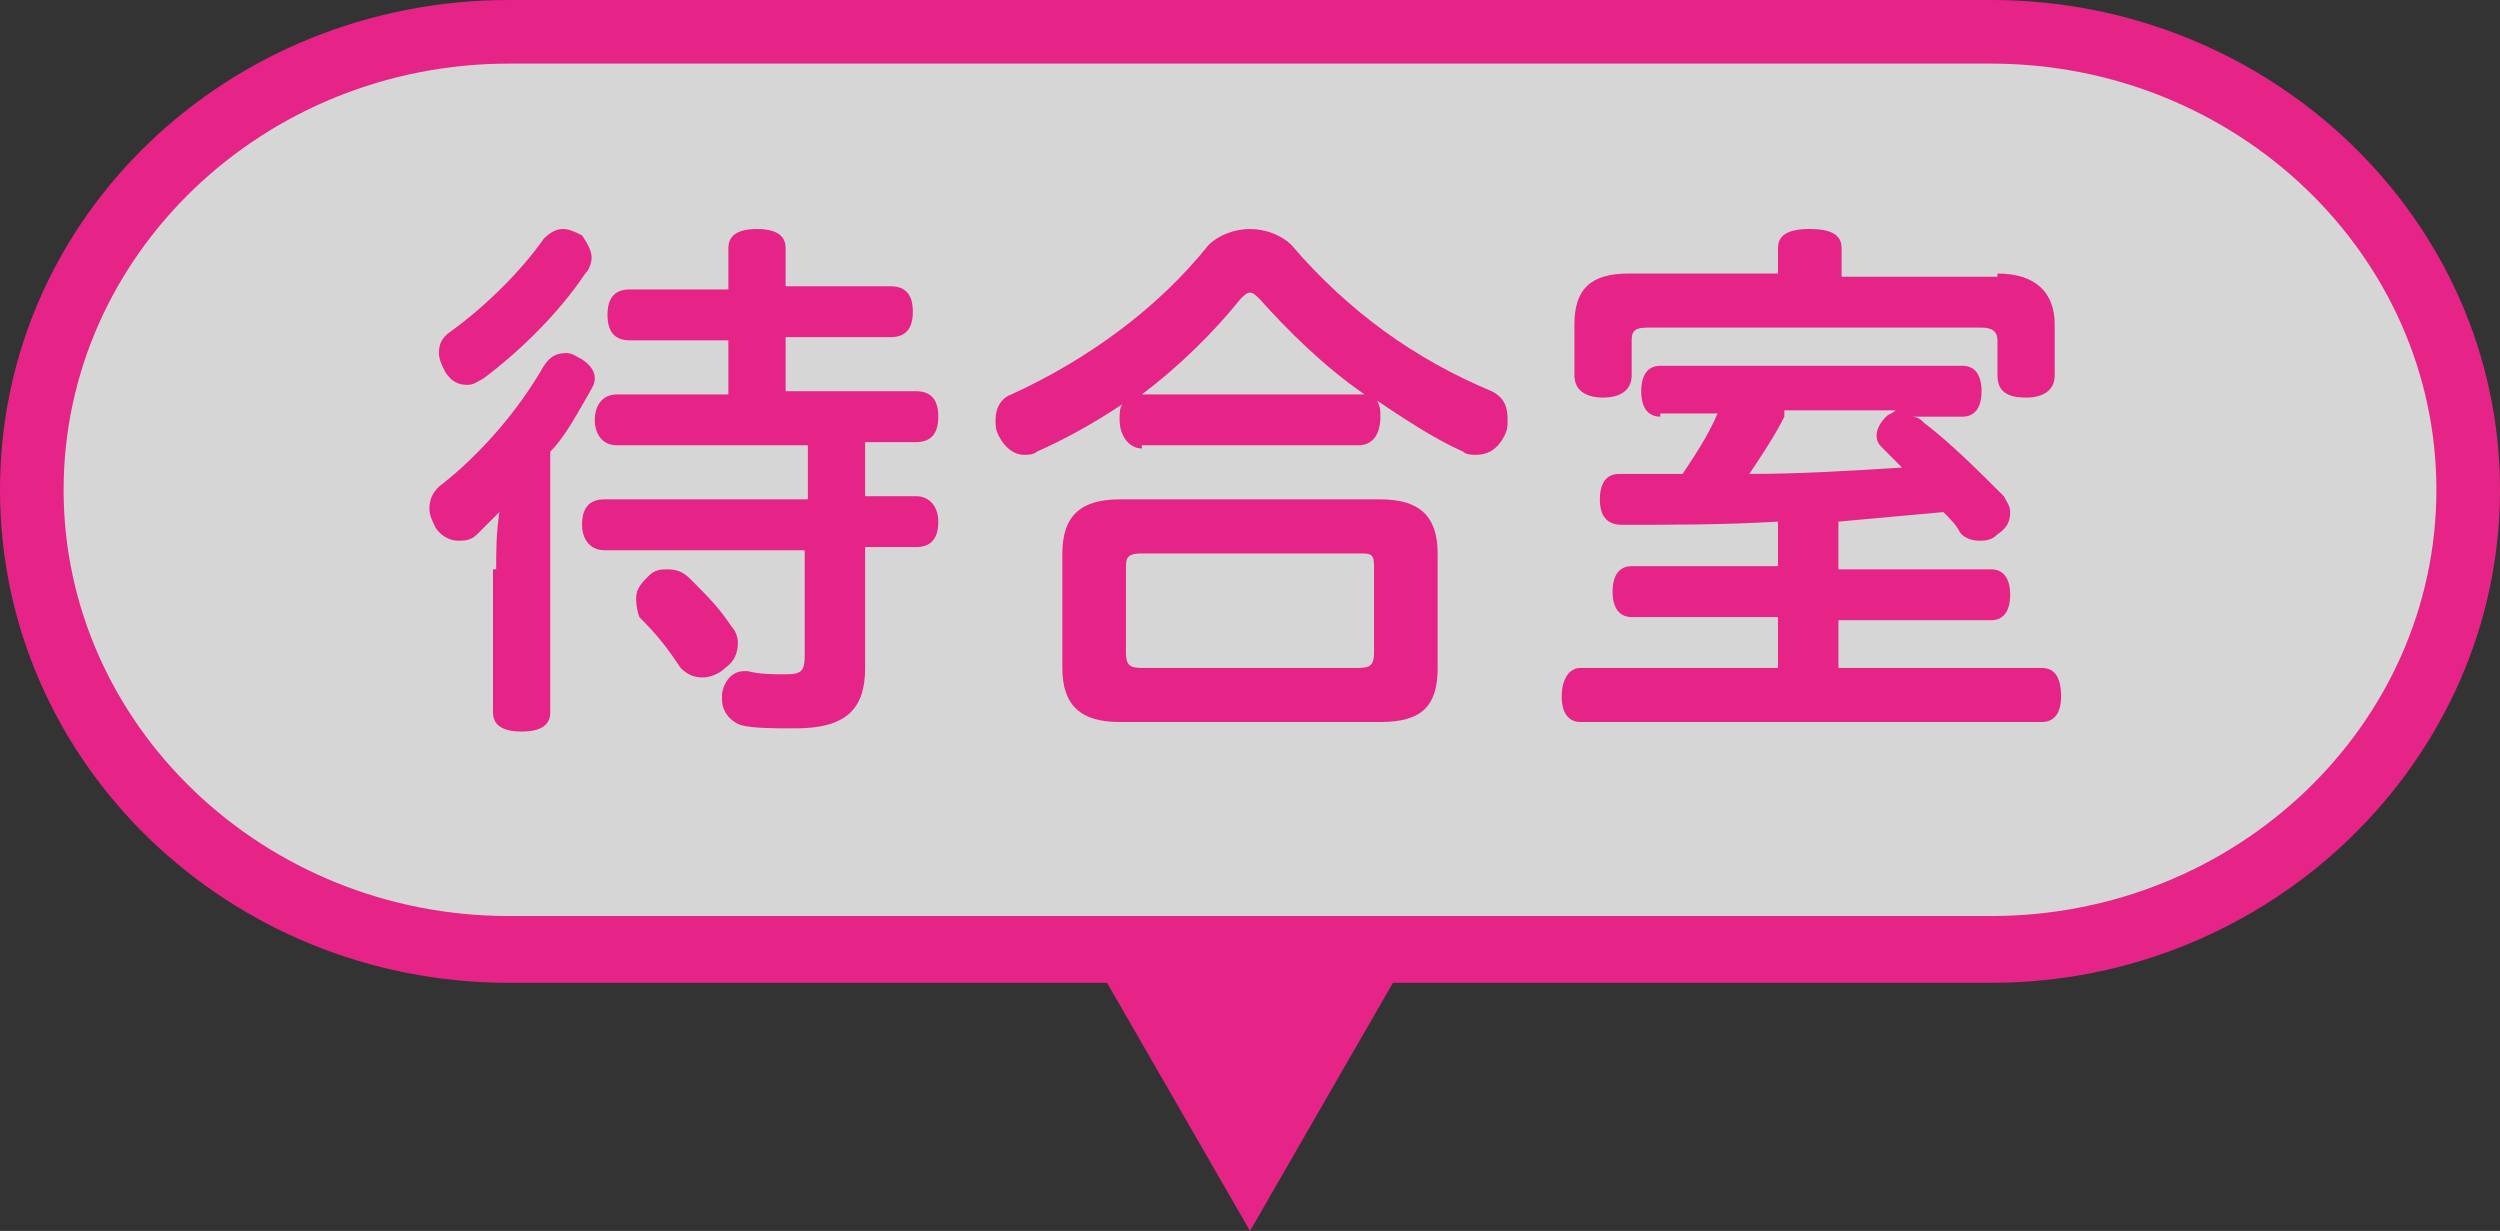
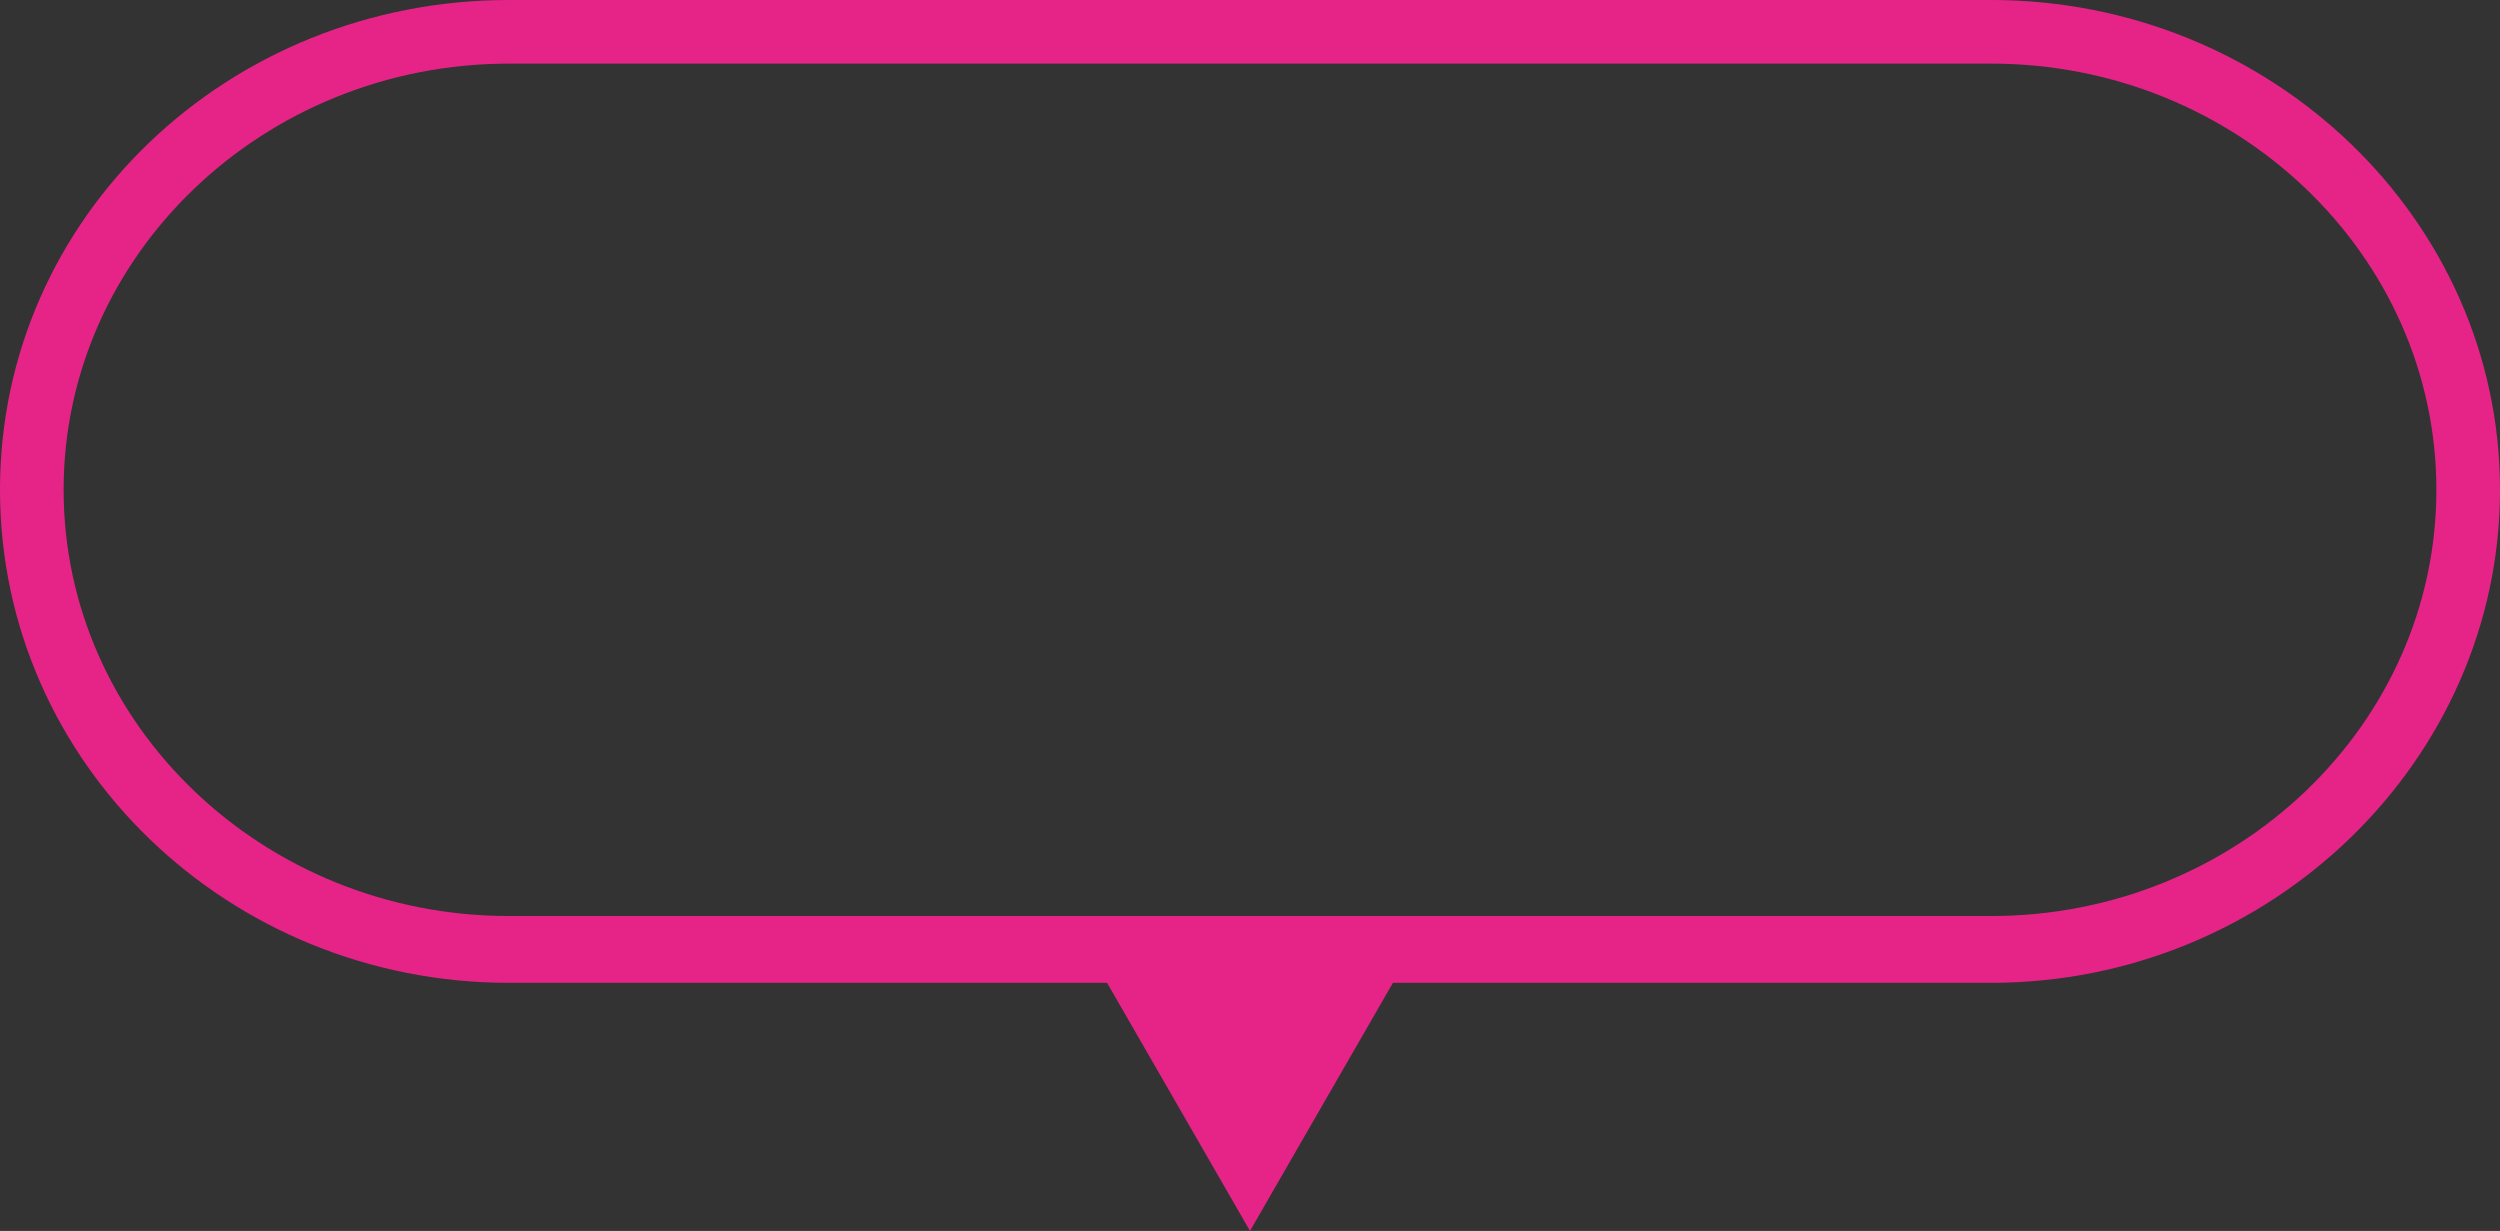
<svg xmlns="http://www.w3.org/2000/svg" version="1.1" x="0px" y="0px" width="78.6px" height="38.7px" viewBox="0 0 78.6 38.7" style="enable-background:new 0 0 78.6 38.7;" xml:space="preserve">
  <rect x="0" y="0" width="78.6" height="38.7" fill="#333333" stroke="none" />
  <style type="text/css">
	.st0{fill:#EEF9F6;}
	.st1{fill:none;stroke:#41B797;stroke-width:3;stroke-miterlimit:10;}
	.st2{fill:#FFFFFF;}
	.st3{fill:#41B797;}
	.st4{fill:none;stroke:#41B797;stroke-miterlimit:10;}
	.st5{fill:none;stroke:#E62488;stroke-width:2;stroke-miterlimit:10;}
	.st6{fill:none;stroke:#FFFFFF;stroke-width:9;stroke-linecap:round;}
	.st7{fill:#40B291;}
	.st8{fill:#E12383;}
	.st9{fill:#333333;}
	.st10{fill:#E62488;}
	.st11{fill:none;stroke:#E62488;stroke-miterlimit:10;}
	.st12{opacity:0.57;fill:#333333;}
	.st13{fill:#C7C7C7;}
	.st14{fill:#231815;}
	.st15{fill:#E10012;}
	.st16{fill:#005C5E;}
	.st17{fill:none;stroke:#FFFFFF;stroke-miterlimit:10;}
	.st18{clip-path:url(#SVGID_00000150093780056484812670000006882938571678227368_);}
	.st19{fill:#ECF8F5;}
	.st20{fill:none;stroke:#41B797;stroke-width:2;stroke-linecap:round;stroke-linejoin:round;stroke-miterlimit:10;}
	.st21{fill:none;stroke:#41B797;stroke-width:3;stroke-linecap:round;stroke-linejoin:round;stroke-miterlimit:10;}
	.st22{opacity:0.8;fill:#FFFFFF;}
	.st23{fill:#40B190;}
	.st24{fill:#E02382;}
	.st25{fill:#F7BDDB;}
	.st26{opacity:0.7;}
</style>
  <g id="レイヤー_2">
</g>
  <g id="レイヤー_3">
</g>
  <g id="レイヤー_4">
</g>
  <g id="レイヤー_1">
    <g>
      <polygon class="st10" points="39.3,38.7 44.6,29.5 34,29.5   " />
      <g>
        <g>
-           <path class="st22" d="M1,15.4C1,7.5,7.7,1,16,1h46.6c8.2,0,15,6.5,15,14.4s-6.8,14.4-15,14.4H16C7.7,29.9,1,23.4,1,15.4z" />
-         </g>
+           </g>
        <path class="st10" d="M62.6,30.9H16C7.2,30.9,0,24,0,15.4S7.2,0,16,0h46.6c8.8,0,16,6.9,16,15.4S71.4,30.9,62.6,30.9z M16,2     C8.3,2,2,8,2,15.4s6.3,13.4,14,13.4h46.6c7.7,0,14-6,14-13.4S70.3,2,62.6,2H16z" />
      </g>
      <g>
-         <path class="st10" d="M15.6,17.9c0-0.6,0-1.1,0.1-1.8c-0.3,0.3-0.5,0.5-0.7,0.7C14.8,17,14.6,17,14.4,17c-0.2,0-0.5-0.1-0.7-0.4     c-0.1-0.2-0.2-0.4-0.2-0.6c0-0.3,0.1-0.5,0.3-0.7c1.3-1,2.5-2.4,3.3-3.8c0.2-0.3,0.4-0.4,0.7-0.4c0.2,0,0.3,0.1,0.5,0.2     c0.3,0.2,0.4,0.4,0.4,0.6c0,0.2-0.1,0.3-0.2,0.5c-0.3,0.5-0.7,1.3-1.2,1.8v8.2c0,0.4-0.3,0.6-0.9,0.6c-0.6,0-0.9-0.2-0.9-0.6     V17.9z M18.6,8.1c0,0.2-0.1,0.4-0.2,0.5c-0.8,1.2-2,2.4-3.2,3.3c-0.2,0.1-0.3,0.2-0.5,0.2c-0.3,0-0.5-0.1-0.7-0.4     c-0.1-0.2-0.2-0.4-0.2-0.6c0-0.3,0.1-0.5,0.4-0.7c1.1-0.8,2.2-1.9,2.9-2.9c0.2-0.2,0.4-0.3,0.6-0.3c0.2,0,0.4,0.1,0.6,0.2     C18.5,7.7,18.6,7.9,18.6,8.1z M22.9,10.7h-3.1c-0.5,0-0.7-0.3-0.7-0.8c0-0.5,0.2-0.8,0.7-0.8h3.1V7.8c0-0.4,0.3-0.6,0.9-0.6     c0.6,0,0.9,0.2,0.9,0.6v1.2h3.3c0.5,0,0.7,0.3,0.7,0.8c0,0.5-0.2,0.8-0.7,0.8h-3.3v1.7h4.1c0.5,0,0.7,0.3,0.7,0.8     s-0.2,0.8-0.7,0.8h-1.6v1.7h1.6c0.4,0,0.7,0.3,0.7,0.8c0,0.5-0.2,0.8-0.7,0.8h-1.6v3.8c0,1.3-0.6,1.9-2.2,1.9     c-0.7,0-1.3,0-1.7-0.1c-0.3-0.1-0.6-0.4-0.6-0.8c0-0.1,0-0.1,0-0.2c0.1-0.5,0.4-0.7,0.7-0.7c0,0,0.1,0,0.1,0     c0.4,0.1,0.8,0.1,1.2,0.1c0.5,0,0.6-0.1,0.6-0.6v-3.3H19c-0.4,0-0.7-0.3-0.7-0.8c0-0.5,0.2-0.8,0.7-0.8h6.4v-1.7h-6     c-0.5,0-0.7-0.4-0.7-0.8s0.2-0.8,0.7-0.8h3.5V10.7z M21,17.9c0.3,0,0.5,0.1,0.7,0.3c0.6,0.6,0.9,0.9,1.3,1.5     c0.1,0.1,0.2,0.3,0.2,0.5c0,0.3-0.1,0.6-0.4,0.8c-0.2,0.2-0.5,0.3-0.7,0.3c-0.3,0-0.5-0.1-0.7-0.3c-0.4-0.6-0.7-1-1.3-1.6     C20,19.1,20,18.9,20,18.8c0-0.3,0.2-0.5,0.4-0.7C20.6,17.9,20.8,17.9,21,17.9z" />
-         <path class="st10" d="M35.9,14.1c-0.4,0-0.7-0.4-0.7-0.9c0-0.2,0-0.4,0.1-0.5c-0.9,0.6-1.8,1.1-2.7,1.5c-0.1,0.1-0.3,0.1-0.4,0.1     c-0.3,0-0.6-0.2-0.8-0.6c-0.1-0.2-0.1-0.3-0.1-0.5c0-0.4,0.2-0.7,0.5-0.8c2.4-1.1,4.6-2.7,6.2-4.7c0.3-0.3,0.8-0.5,1.3-0.5     s1,0.2,1.3,0.5c1.8,2.1,3.9,3.6,6.3,4.6c0.4,0.2,0.5,0.5,0.5,0.9c0,0.2,0,0.3-0.1,0.5c-0.2,0.4-0.5,0.6-0.9,0.6     c-0.1,0-0.3,0-0.4-0.1c-0.9-0.4-1.8-1-2.7-1.6c0.1,0.2,0.1,0.3,0.1,0.5c0,0.5-0.2,0.9-0.7,0.9H35.9z M43.4,15.7     c1.2,0,1.8,0.5,1.8,1.7V21c0,1.2-0.5,1.7-1.8,1.7h-8.2c-1.2,0-1.8-0.5-1.8-1.7v-3.6c0-1.2,0.6-1.7,1.8-1.7H43.4z M42.7,21     c0.4,0,0.5-0.1,0.5-0.5v-2.7c0-0.4-0.1-0.4-0.5-0.4h-6.8c-0.4,0-0.5,0.1-0.5,0.4v2.7c0,0.4,0.1,0.5,0.5,0.5H42.7z M35.9,12.4h7     c-1.3-0.9-2.4-2-3.3-3c-0.1-0.1-0.2-0.2-0.3-0.2c-0.1,0-0.2,0.1-0.3,0.2C38.2,10.4,37.1,11.5,35.9,12.4L35.9,12.4z" />
-         <path class="st10" d="M52.2,13.1c-0.4,0-0.6-0.3-0.6-0.8s0.2-0.8,0.6-0.8h9.5c0.4,0,0.6,0.3,0.6,0.8s-0.2,0.8-0.6,0.8h-1.6     c0.2,0,0.3,0.1,0.4,0.2c0.8,0.6,1.8,1.6,2.5,2.3c0.1,0.2,0.2,0.3,0.2,0.5c0,0.3-0.1,0.5-0.4,0.7c-0.2,0.2-0.4,0.2-0.6,0.2     c-0.2,0-0.5-0.1-0.6-0.3s-0.3-0.4-0.5-0.6c-1.1,0.1-2.2,0.2-3.3,0.3v1.5h4.8c0.4,0,0.6,0.3,0.6,0.8s-0.2,0.8-0.6,0.8h-4.8V21h6.4     c0.4,0,0.6,0.3,0.6,0.9c0,0.5-0.2,0.8-0.6,0.8H49.7c-0.4,0-0.6-0.3-0.6-0.8s0.2-0.9,0.6-0.9h6.2v-1.6h-4.6     c-0.4,0-0.6-0.3-0.6-0.8s0.2-0.8,0.6-0.8h4.6v-1.4c-1.7,0.1-3.3,0.1-4.9,0.1c-0.5,0-0.7-0.3-0.7-0.8c0-0.5,0.2-0.8,0.6-0.8     c0.7,0,1.4,0,2,0c0.4-0.6,0.8-1.2,1.1-1.9H52.2z M62.8,8.6c1.2,0,1.8,0.6,1.8,1.6v1.6c0,0.5-0.4,0.7-0.9,0.7     c-0.6,0-0.9-0.2-0.9-0.7v-1.1c0-0.3-0.2-0.4-0.5-0.4H51.8c-0.4,0-0.5,0.1-0.5,0.4v1.1c0,0.5-0.4,0.7-0.9,0.7s-0.9-0.2-0.9-0.7     v-1.6c0-1.1,0.5-1.6,1.7-1.6h4.7V7.8c0-0.4,0.3-0.6,1-0.6c0.7,0,1,0.2,1,0.6v0.9H62.8z M56.1,13.1c-0.3,0.6-0.7,1.2-1.1,1.8     c1.6,0,3.2-0.1,4.8-0.2c-0.2-0.2-0.4-0.4-0.6-0.6c-0.1-0.1-0.2-0.2-0.2-0.4c0-0.2,0.1-0.4,0.3-0.6c0.1-0.1,0.2-0.1,0.3-0.2H56.1z     " />
-       </g>
+         </g>
    </g>
  </g>
</svg>